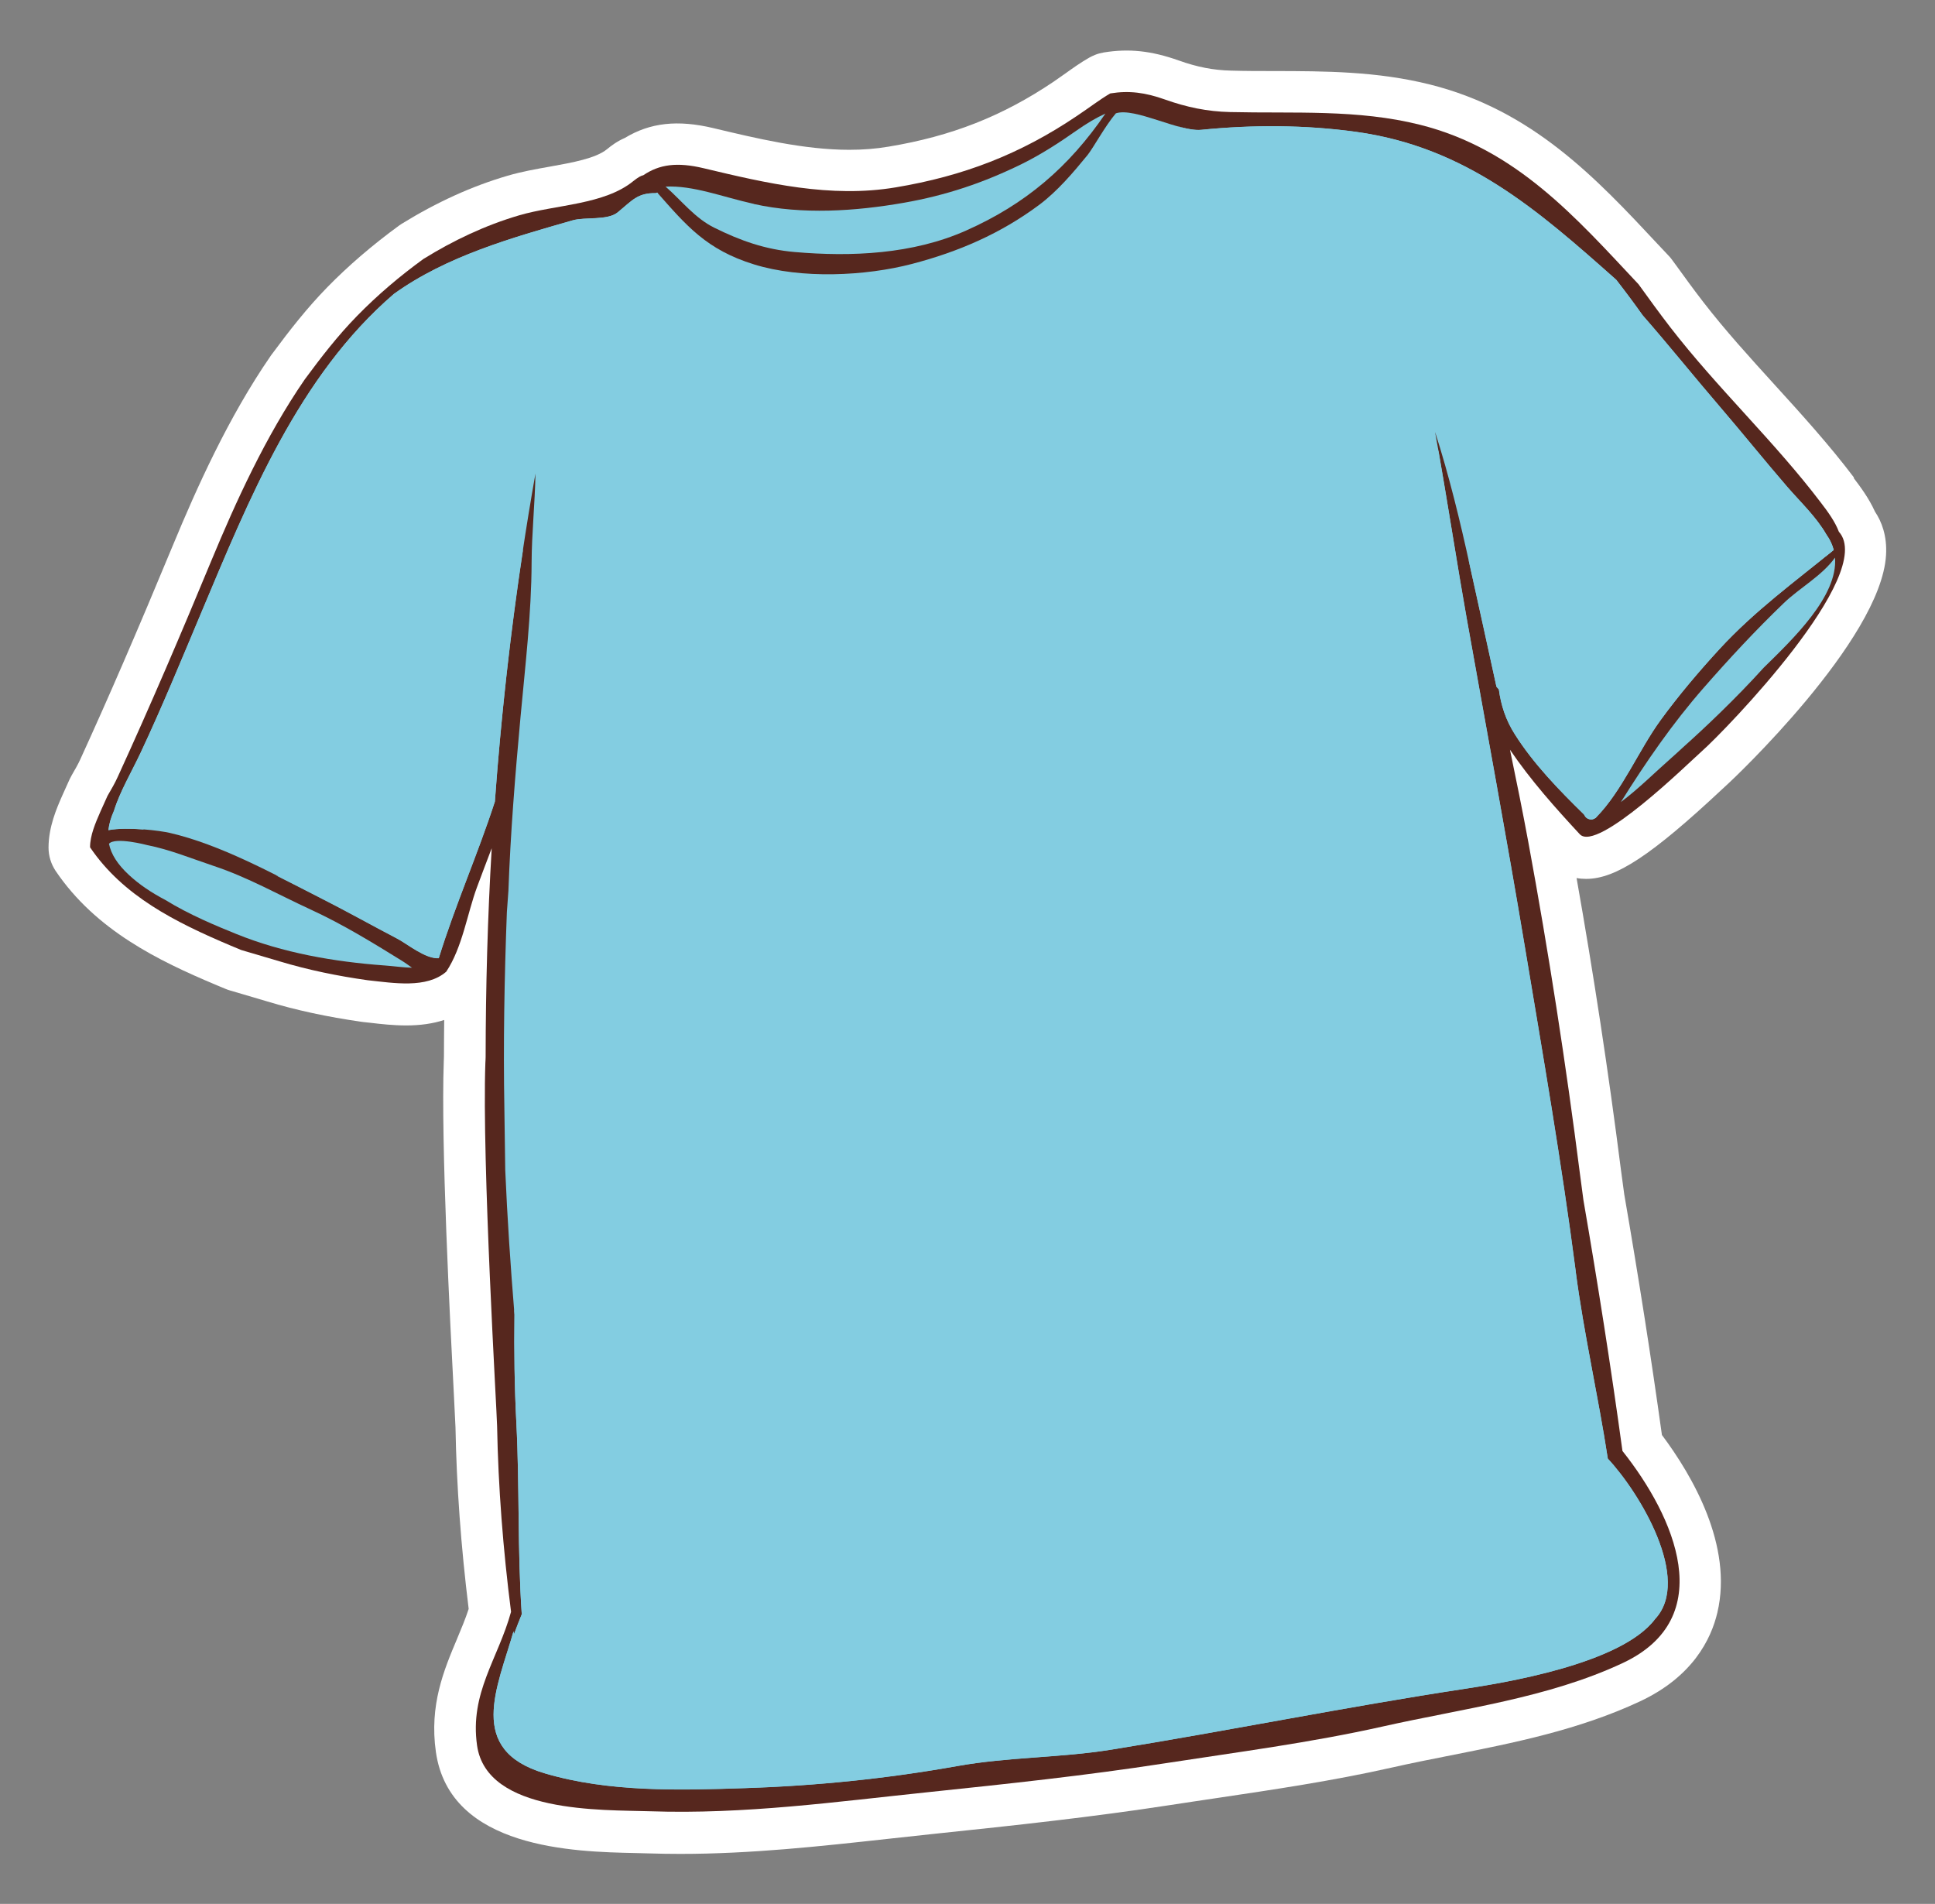
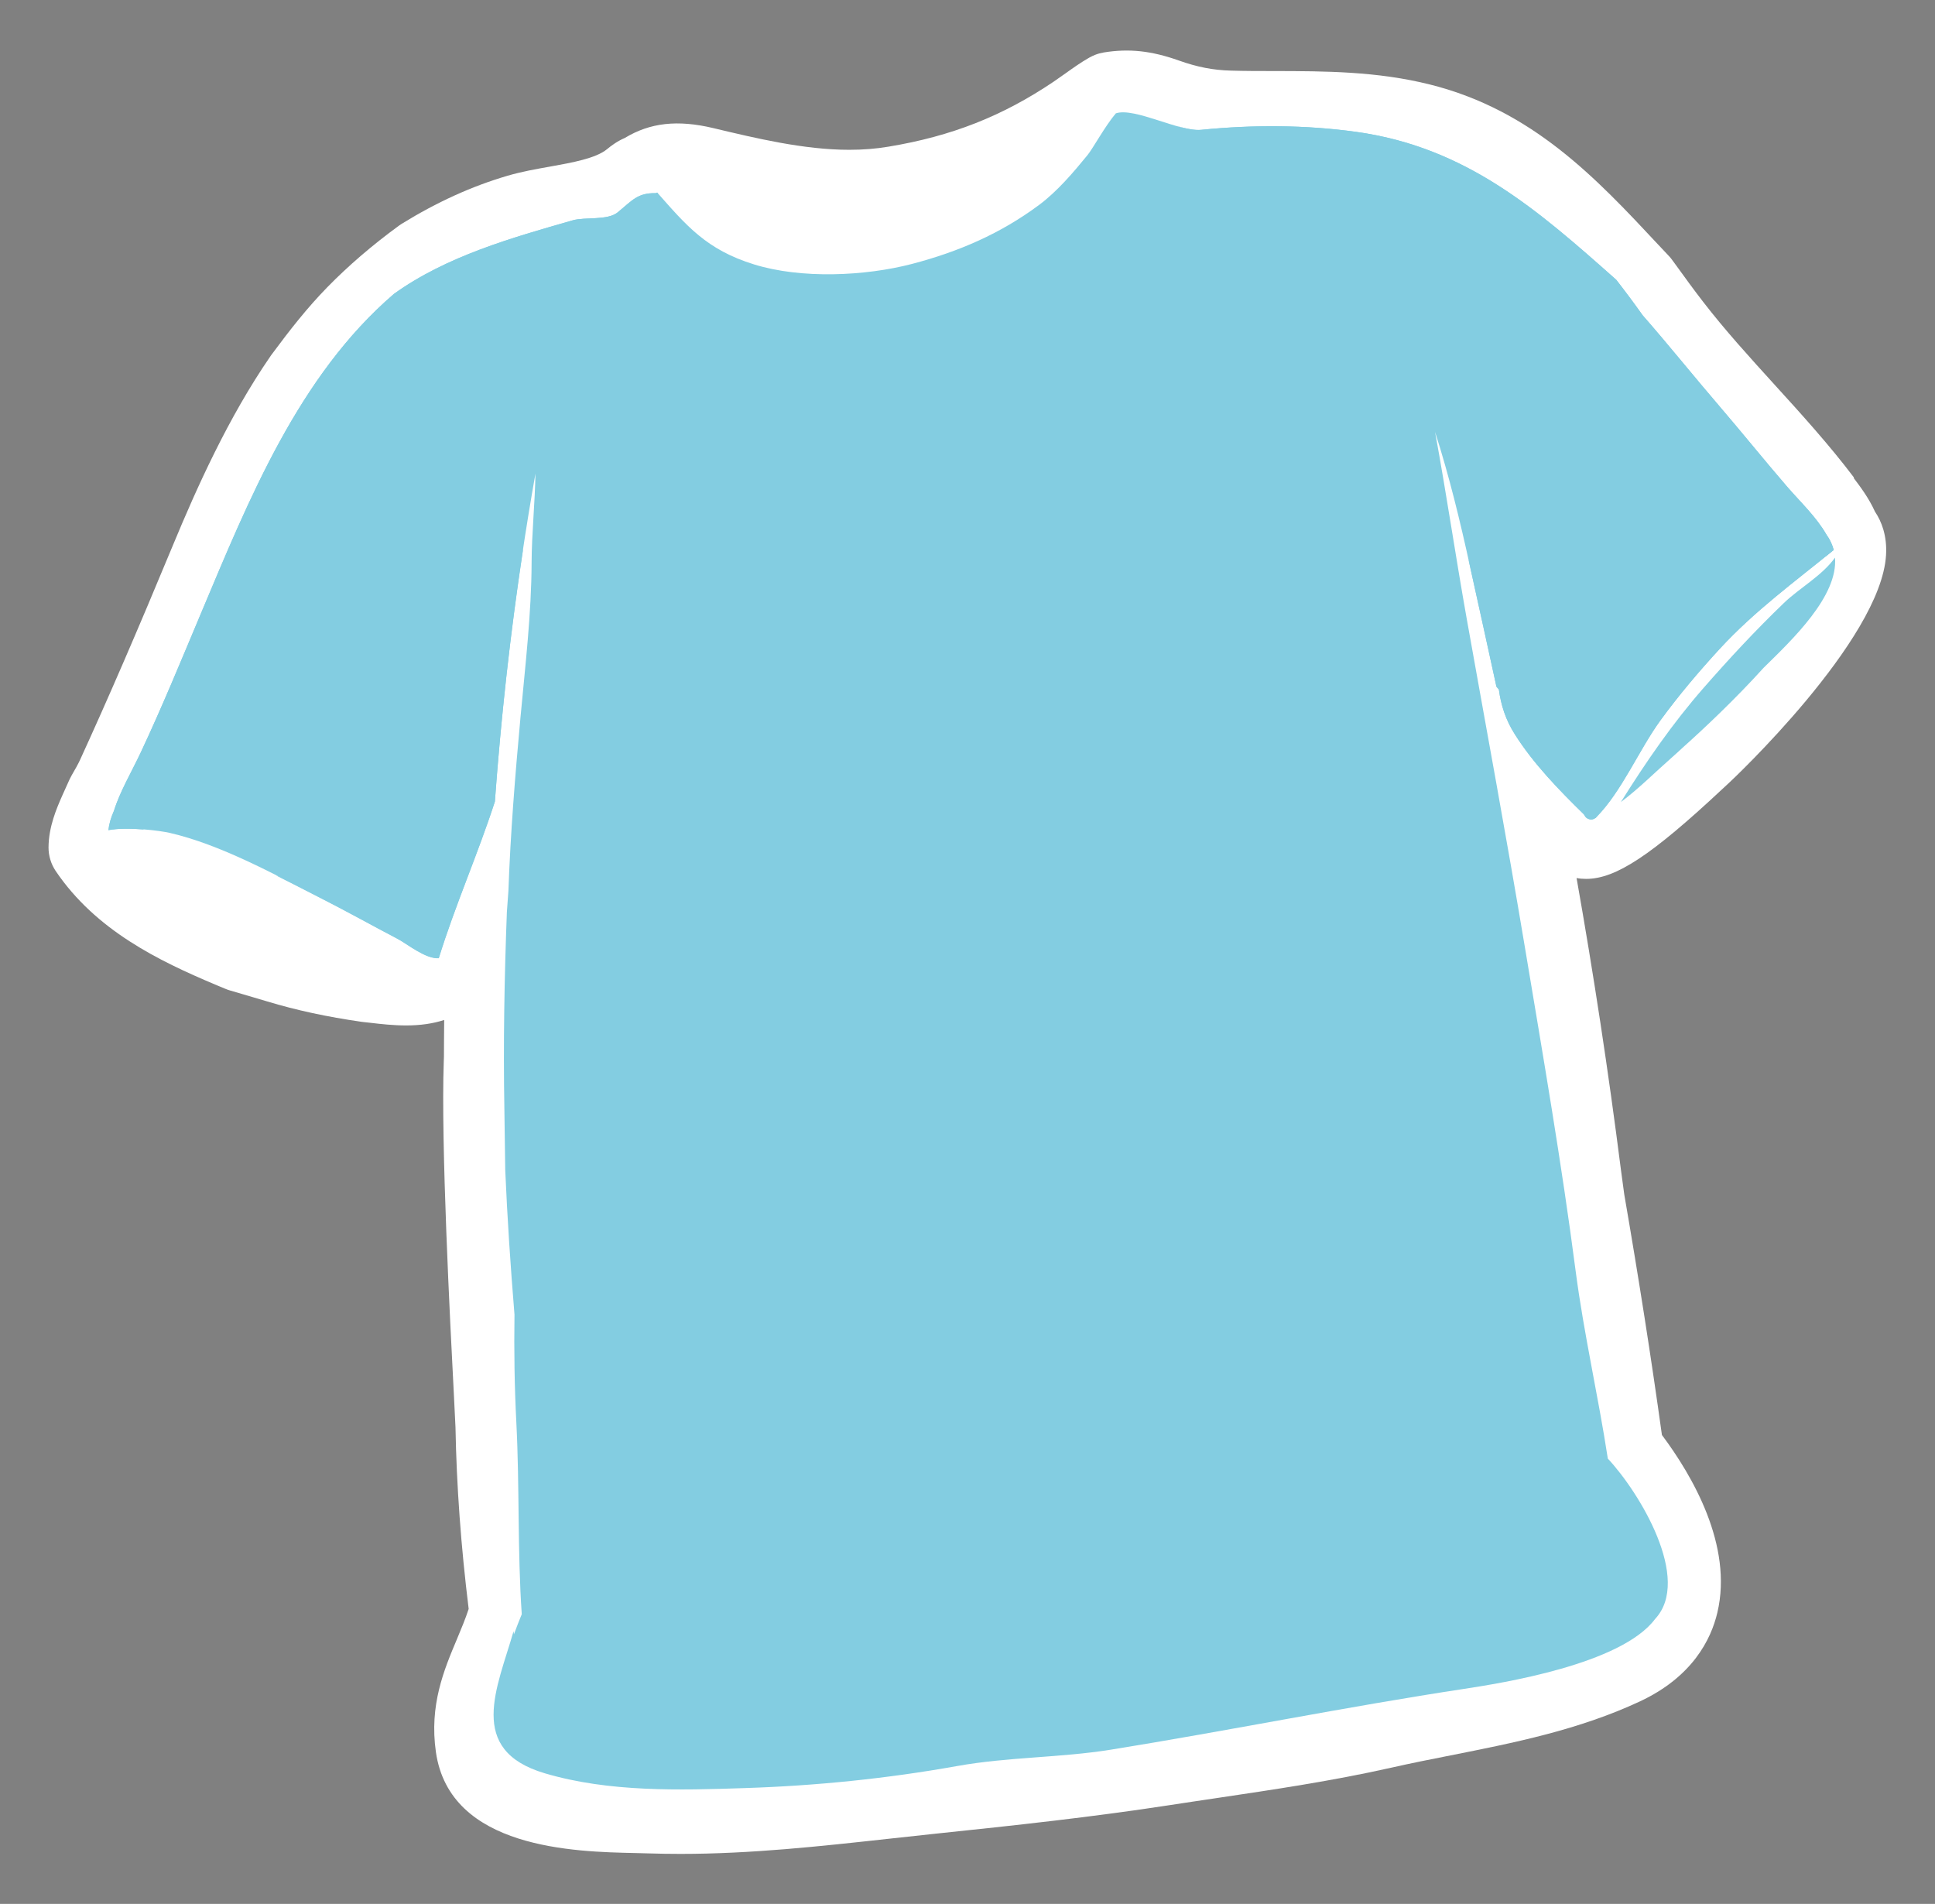
<svg xmlns="http://www.w3.org/2000/svg" viewBox="0 0 226.04 222.41">
  <rect x="0" y="0" width="226.04" height="222.41" fill="#808080" stroke="none" />
  <defs>
    <style>
      .cls-1 {
        mix-blend-mode: screen;
      }

      .cls-1, .cls-2, .cls-3 {
        fill: #83cde1;
      }

      .cls-4 {
        fill: #fff;
      }

      .cls-5 {
        isolation: isolate;
      }

      .cls-6 {
        fill: #56271e;
      }

      .cls-3 {
        mix-blend-mode: multiply;
      }
    </style>
  </defs>
  <g class="cls-5">
    <g id="Layer_1" data-name="Layer 1">
      <g>
        <path class="cls-4" d="M216.57,55.78c-2.89-3.82-6.13-7.39-9.27-10.84-2.98-3.28-5.8-6.38-8.36-9.7-1.11-1.43-2.18-2.92-3.22-4.35l-.39-.53c-.12-.17-.25-.33-.39-.47l-1.28-1.36c-7.19-7.7-14.63-15.65-26.59-18.65-6.2-1.56-12.32-1.57-18.24-1.58-1.68,0-3.36,0-5.04-.05-2.05-.05-3.92-.41-6.08-1.18-3.21-1.14-5.83-1.42-8.78-.94-.35.06-.69.15-1.01.28-.11.04-.24.1-.34.15-.12.06-.23.12-.35.18-.96.55-1.84,1.17-2.76,1.83-.44.31-.91.64-1.4.98-5.97,4.02-11.91,6.36-19.26,7.58-1.48.25-2.98.37-4.61.37-5.28,0-10.9-1.35-15.85-2.53-4.22-1.01-7.42-.63-10.35,1.14-.88.38-1.59.9-2.09,1.32-1.31,1.07-4.03,1.56-6.65,2.03-1.64.29-3.33.59-4.97,1.07-4.19,1.23-8.23,3.07-12.36,5.61-.11.07-.21.14-.31.21-3.11,2.27-5.93,4.69-8.4,7.22-2.33,2.39-4.29,4.88-6.52,7.89-.03.04-.06.09-.09.13-4.96,7.19-8.68,15.53-11.36,21.99-4.23,10.2-7.59,17.96-10.89,25.17-.25.55-.61,1.17-.98,1.81-.08.14-.16.29-.23.44l-.07.15c-.26.58-.52,1.15-.78,1.73-.69,1.56-1.62,3.7-1.63,6.13,0,.97.29,1.92.83,2.73,4.71,6.97,12.07,10.5,18.62,13.27l1.18.49c.16.07.33.13.49.18l1.6.47c.95.28,1.9.56,2.84.84,3.37,1.02,6.98,1.8,11.03,2.38.05,0,.11.01.17.02l.82.09c1.26.15,2.7.31,4.19.31,1.66,0,3.14-.21,4.45-.64-.02,1.43-.02,2.86-.03,4.3l-.02.61c-.34,9.51.73,30.19,1.19,39.02.1,1.99.17,3.31.18,3.67.12,6.77.64,13.9,1.54,21.2-.38,1.17-.87,2.33-1.37,3.53-1.52,3.61-3.24,7.7-2.46,13.18,1.62,11.35,16.25,11.66,23.27,11.81.56.01,1.08.02,1.54.04,1.26.04,2.51.06,3.76.06,8.24,0,16.34-.89,24.16-1.75,1.81-.2,3.62-.4,5.44-.59,9.78-1.02,18.6-1.98,27.57-3.36,1.8-.28,3.59-.54,5.39-.81,6.72-1,13.67-2.03,20.51-3.57,2.25-.51,4.61-.98,6.9-1.43,7.36-1.46,14.98-2.97,22.12-6.31,6.13-2.87,8.3-7.23,9.04-10.38,1.84-7.82-2.92-15.98-6.48-20.74-1.24-8.93-2.68-18.15-4.4-28.11-.13-.94-.26-1.88-.38-2.81-1.47-11.56-3.22-23.02-5.19-34.14.36.07.74.1,1.12.1,3.45,0,7.61-2.74,15.88-10.47.37-.35.66-.61.82-.76.18-.16,17.73-16.61,18.33-26.58.14-2.29-.53-3.96-1.29-5.09-.73-1.62-1.77-2.98-2.48-3.92Z" />
        <g>
-           <path class="cls-6" d="M214.82,62.14c-.46-1.23-1.35-2.43-2.11-3.42-5.39-7.11-12.1-13.38-17.6-20.5-1.29-1.67-2.5-3.35-3.7-5.01-7.33-7.81-14.29-15.81-25.51-18.63-7.3-1.84-14.75-1.31-22.21-1.49-2.67-.06-5.08-.57-7.59-1.46-2.32-.83-4.21-1.07-6.38-.72-.02,0-.04.01-.05.02-1.19.69-2.38,1.62-3.88,2.62-6.65,4.48-13.26,7.02-21.17,8.34-7.58,1.27-15.07-.48-22.39-2.23-3.16-.76-5.22-.45-7.08.81-.26.05-.61.24-1.16.68-3.38,2.77-9.05,2.75-13.33,4-3.99,1.17-7.7,2.94-11.18,5.09-2.77,2.01-5.38,4.22-7.78,6.68-2.26,2.31-4.2,4.83-6.09,7.39-4.61,6.69-8.11,14.43-10.88,21.09-3.52,8.5-7.13,16.96-10.96,25.32-.34.76-.77,1.5-1.21,2.25-.28.61-.55,1.21-.82,1.82-.6,1.37-1.22,2.81-1.22,4.19,3.83,5.67,9.95,8.75,16.46,11.5.39.16.79.33,1.2.5,1.51.45,3.01.88,4.47,1.32,3.38,1.02,6.82,1.72,10.3,2.21,3.01.32,6.88,1,9.18-1,1.89-2.84,2.46-6.81,3.58-9.84.56-1.52,1.15-3.05,1.73-4.58-.48,8.1-.7,16.22-.71,24.4,0,.22-.02.46-.03.68-.41,11.56,1.34,40.68,1.37,42.42.13,7.1.7,14.45,1.63,21.7-1.51,5.5-4.85,9.47-3.97,15.62,1.14,7.96,14.63,7.5,20.18,7.68,11.1.38,21.73-1.11,32.7-2.25,9.1-.95,18.28-1.93,27.33-3.33,8.55-1.32,17.12-2.42,25.58-4.32,9.37-2.11,19.25-3.3,28.03-7.41,11.29-5.28,6.08-17.1-.02-24.78-1.34-9.79-2.88-19.56-4.56-29.31-.14-.99-.27-1.97-.39-2.94-1.66-13.01-3.66-25.94-6.04-38.84-.67-3.63-1.4-7.23-2.15-10.83,2.4,3.55,5.31,6.81,8.15,9.87,2.04,2.2,12.75-8.36,14.28-9.71,2.75-2.43,20.41-20.66,16-25.61Z" />
-           <path class="cls-2" d="M88.06,23.83c5.66,1.26,11.85.85,17.51-.14,4.94-.86,9.36-2.35,13.85-4.56,2.16-1.07,4.32-2.46,6.29-3.85,1.29-.9,2.37-1.54,3.42-2.01-4.27,6.25-9.34,10.59-16.29,13.67-6.21,2.76-13.36,3.08-20.03,2.5-3.43-.3-6.33-1.33-9.37-2.84-2.26-1.11-3.81-3.16-5.69-4.8,3.22-.16,6.56,1.18,10.31,2.02Z" />
-           <path class="cls-2" d="M44.86,112.78c-5.84-.43-11.79-1.46-17.25-3.67-2.3-.93-5.5-2.25-8.3-3.98-1.57-.82-3.05-1.8-4.27-2.94-1.32-1.23-2.06-2.4-2.31-3.62.72-.84,4.46.15,4.49.16,2.6.51,5.26,1.6,7.78,2.44,3.9,1.29,7.59,3.38,11.31,5.09,3.7,1.7,7.17,3.83,10.63,5.97.44.27.82.56,1.19.82-1.01-.02-2.14-.19-3.25-.27Z" />
          <path class="cls-2" d="M186.47,95.47s-.03.05-.05.07c-.08.04-.16.09-.25.13-.33.16-.81,0-1-.3-.05-.08-.09-.15-.14-.23-2.91-2.84-5.89-5.91-8.06-9.34-1.1-1.73-1.63-3.44-1.88-5.26-.09-.1-.18-.21-.28-.32-1.02-4.7-2.06-9.4-3.1-14.11-1.14-5.21-2.43-10.55-4.07-15.65,1.33,7.24,2.4,14.53,3.69,21.78,2.28,12.78,4.65,25.53,6.79,38.34,2.11,12.63,4.3,25.26,5.95,37.96.95,7.27,2.63,14.54,3.75,21.85,3.74,4,9.83,14.11,5.53,18.73-3.97,5.33-18.06,7.52-22.3,8.17-13.76,2.09-27.49,4.88-41.25,7.1-5.96.96-12.07.85-18.01,1.92-8.16,1.46-16.44,2.3-24.72,2.57-7.74.26-15.93.49-23.41-1.72-9.24-2.72-5.54-10.05-3.67-16.6.01.11.04.23.05.35.28-.79.6-1.56.91-2.34-.51-7.41-.25-14.93-.63-22.33-.22-4.23-.28-8.45-.22-12.67-.46-5.62-.84-11.25-1.08-16.88-.03-2.38-.06-4.74-.1-7.08-.14-7.72,0-15.4.29-23.05.06-.83.12-1.65.18-2.48.24-6.77.79-13.51,1.41-20.27.55-5.99,1.28-12.09,1.3-18.1.01-3.3.39-6.9.45-10.39-2.26,12.77-3.81,25.51-4.74,38.31-2,6.15-4.64,12.11-6.55,18.28-1.51.14-3.72-1.68-4.79-2.24-3.08-1.61-6.12-3.31-9.23-4.89-5.39-2.74-11.49-6.11-17.4-7.48-1.12-.26-4.88-.75-7.17-.33.08-.72.29-1.46.64-2.24.69-2.24,2.07-4.57,3.14-6.84,2.51-5.34,4.77-10.87,7.06-16.31,5.58-13.26,11.36-27.67,22.51-37.25,6.15-4.42,13.79-6.56,20.9-8.6,1.42-.41,4.05.04,5.23-.92,1.7-1.39,2.32-2.29,4.45-2.25.05,0,.11-.03.17-.07,3.41,3.86,5.75,6.68,11.32,8.4,5.51,1.71,12.98,1.37,18.45-.06,5.43-1.42,10.35-3.54,14.87-6.91,2.13-1.6,3.95-3.75,5.62-5.79.66-.81,2.08-3.44,3.32-4.89,2.19-.73,7.42,2.19,9.98,1.93,5.99-.6,12.14-.59,18.09.24,12.89,1.79,21.22,9.16,30.38,17.28,1.05,1.35,2.08,2.73,3.08,4.14,3.08,3.52,6.01,7.18,9.06,10.73,2.64,3.08,5.18,6.24,7.83,9.31,1.6,1.85,3.38,3.5,4.58,5.59.42.58.69,1.18.85,1.79-4.6,3.75-9.2,7.09-13.34,11.58-2.41,2.63-4.77,5.41-6.87,8.29-2.56,3.51-4.5,8.27-7.51,11.34Z" />
          <path class="cls-1" d="M154.12,16.92c8.62.7,15.9,4.29,22.61,9.66,7.62,6.12,14.67,13.06,21.27,20.26,5.23,5.71,10.79,11.67,15.31,18.13.3-.24.6-.48.9-.73-.16-.61-.43-1.21-.85-1.79-1.2-2.09-2.98-3.75-4.58-5.59-2.65-3.07-5.19-6.23-7.83-9.31-3.05-3.55-5.98-7.21-9.06-10.73-1-1.41-2.03-2.79-3.08-4.14-9.15-8.12-17.49-15.49-30.38-17.28-5.95-.82-12.11-.84-18.09-.24-.77.08-1.78-.13-2.87-.44,5.13,1.77,10.89,1.73,16.66,2.19Z" />
          <path class="cls-1" d="M27.15,70.74c3.42-8.66,7.45-17.33,12.88-24.93,5.33-7.46,11.59-13.58,20.39-16.67,2.12-.75,4.33-1.58,6.56-1.94,1.95-.32,4.4-.3,6.18-1.2,1.75-.88,2.47-2.38,3.7-3.39-.03-.04-.06-.07-.1-.11-.06.04-.11.07-.17.07-2.13-.04-2.75.86-4.45,2.25-1.17.96-3.81.52-5.23.92-7.12,2.04-14.75,4.18-20.9,8.6-11.15,9.59-16.93,23.99-22.51,37.25-2.29,5.44-4.55,10.96-7.06,16.31-1.07,2.28-2.45,4.61-3.14,6.84-.35.78-.56,1.52-.64,2.24,1.17-.22,2.71-.19,4.09-.08,4.33-8.35,6.94-17.44,10.39-26.17Z" />
          <path class="cls-3" d="M51.26,111.93c1.91-6.17,4.56-12.14,6.55-18.28.72-9.88,1.81-19.72,3.31-29.56-1.51,4.36-3.02,8.73-4.44,13.12-2.2,6.78-4.18,13.71-6.6,20.4-1.76,4.88-4.29,8.56-9.93,7.18-2.73-.66-5.24-1.79-7.92-2.53,1.72.86,3.4,1.73,5.01,2.55,3.11,1.57,6.14,3.27,9.23,4.89,1.07.56,3.28,2.38,4.79,2.24Z" />
-           <path class="cls-3" d="M184.08,148.54c-1.65-12.7-3.84-25.33-5.95-37.96-2.14-12.8-4.51-25.56-6.79-38.34-1.15-6.49-2.15-13-3.29-19.48-1.51-4.1-2.59-8.37-4.02-12.5-1.22-3.55-2.64-8.31-5.35-11.44,5.57,18.91,8.99,38.42,10.8,58.04,1.6,17.37,2.47,35.16.29,52.52-2.09,16.6-7.09,34.05-19.34,46.12-11.83,11.64-30.02,14.7-46.02,12.11-7.63-1.24-15.63-3.74-21.75-8.66-6.59-5.29-11.68-12.26-15.66-19.68-2.83-5.26-5.12-10.71-6.94-16.33.01.21.03.43.04.64-.05,4.22,0,8.44.22,12.67.38,7.4.12,14.91.63,22.33-.31.78-.62,1.55-.91,2.34-.02-.12-.04-.23-.05-.35-1.87,6.55-5.57,13.88,3.67,16.6,7.48,2.21,15.67,1.98,23.41,1.72,8.27-.27,16.56-1.11,24.72-2.57,5.95-1.07,12.05-.96,18.01-1.92,13.76-2.22,27.5-5.01,41.25-7.1,4.23-.65,18.32-2.84,22.3-8.17,4.3-4.62-1.79-14.73-5.53-18.73-1.12-7.31-2.8-14.58-3.75-21.85Z" />
-           <path class="cls-3" d="M85.76,37.94c5.96,3.13,13.77,3.2,20.11,1.77,5.9-1.33,10.89-4.22,15.02-8.12-3.76,2.46-7.95,4.29-11.65,5.39-7.57,2.26-15.84,2.99-23.47.96Z" />
          <path class="cls-3" d="M213.34,62.46c-.41-.72-.9-1.37-1.42-2.01.37,1.4.29,2.67-.57,3.67-2.44,2.86-6.3,4.73-9.07,7.34-3.2,3.01-6.31,6.07-8.59,9.83-.67,1.1-2.2,4.55-3.93,4.43-2.26-.17-3.88-2.51-5.48-3.85-5.29-4.44-9.94-10.1-12.73-16.48.05.24.11.48.16.72,1.04,4.71,2.08,9.41,3.1,14.11.09.1.18.22.28.32.25,1.83.78,3.54,1.88,5.26,2.17,3.43,5.16,6.5,8.06,9.34.05.07.09.15.14.23.2.3.67.45,1,.3.09-.04.16-.09.25-.13.02-.02.04-.06.05-.07,3.02-3.08,4.96-7.83,7.51-11.34,2.1-2.88,4.46-5.67,6.87-8.29,4.13-4.49,8.74-7.82,13.34-11.58-.16-.61-.43-1.21-.85-1.79Z" />
          <path class="cls-2" d="M206.02,78.01c-3.27,3.62-6.93,7.07-9.4,9.28-.47.43-.94.87-1.42,1.29-1.9,1.67-3.79,3.57-5.86,5.12.01-.02.02-.04.04-.06,2.92-4.66,5.99-9.12,9.62-13.27,3.01-3.44,6.08-6.75,9.39-9.93,1.83-1.76,4.47-3.19,5.97-5.3.37,4.52-5,9.59-8.33,12.86Z" />
        </g>
      </g>
    </g>
  </g>
</svg>